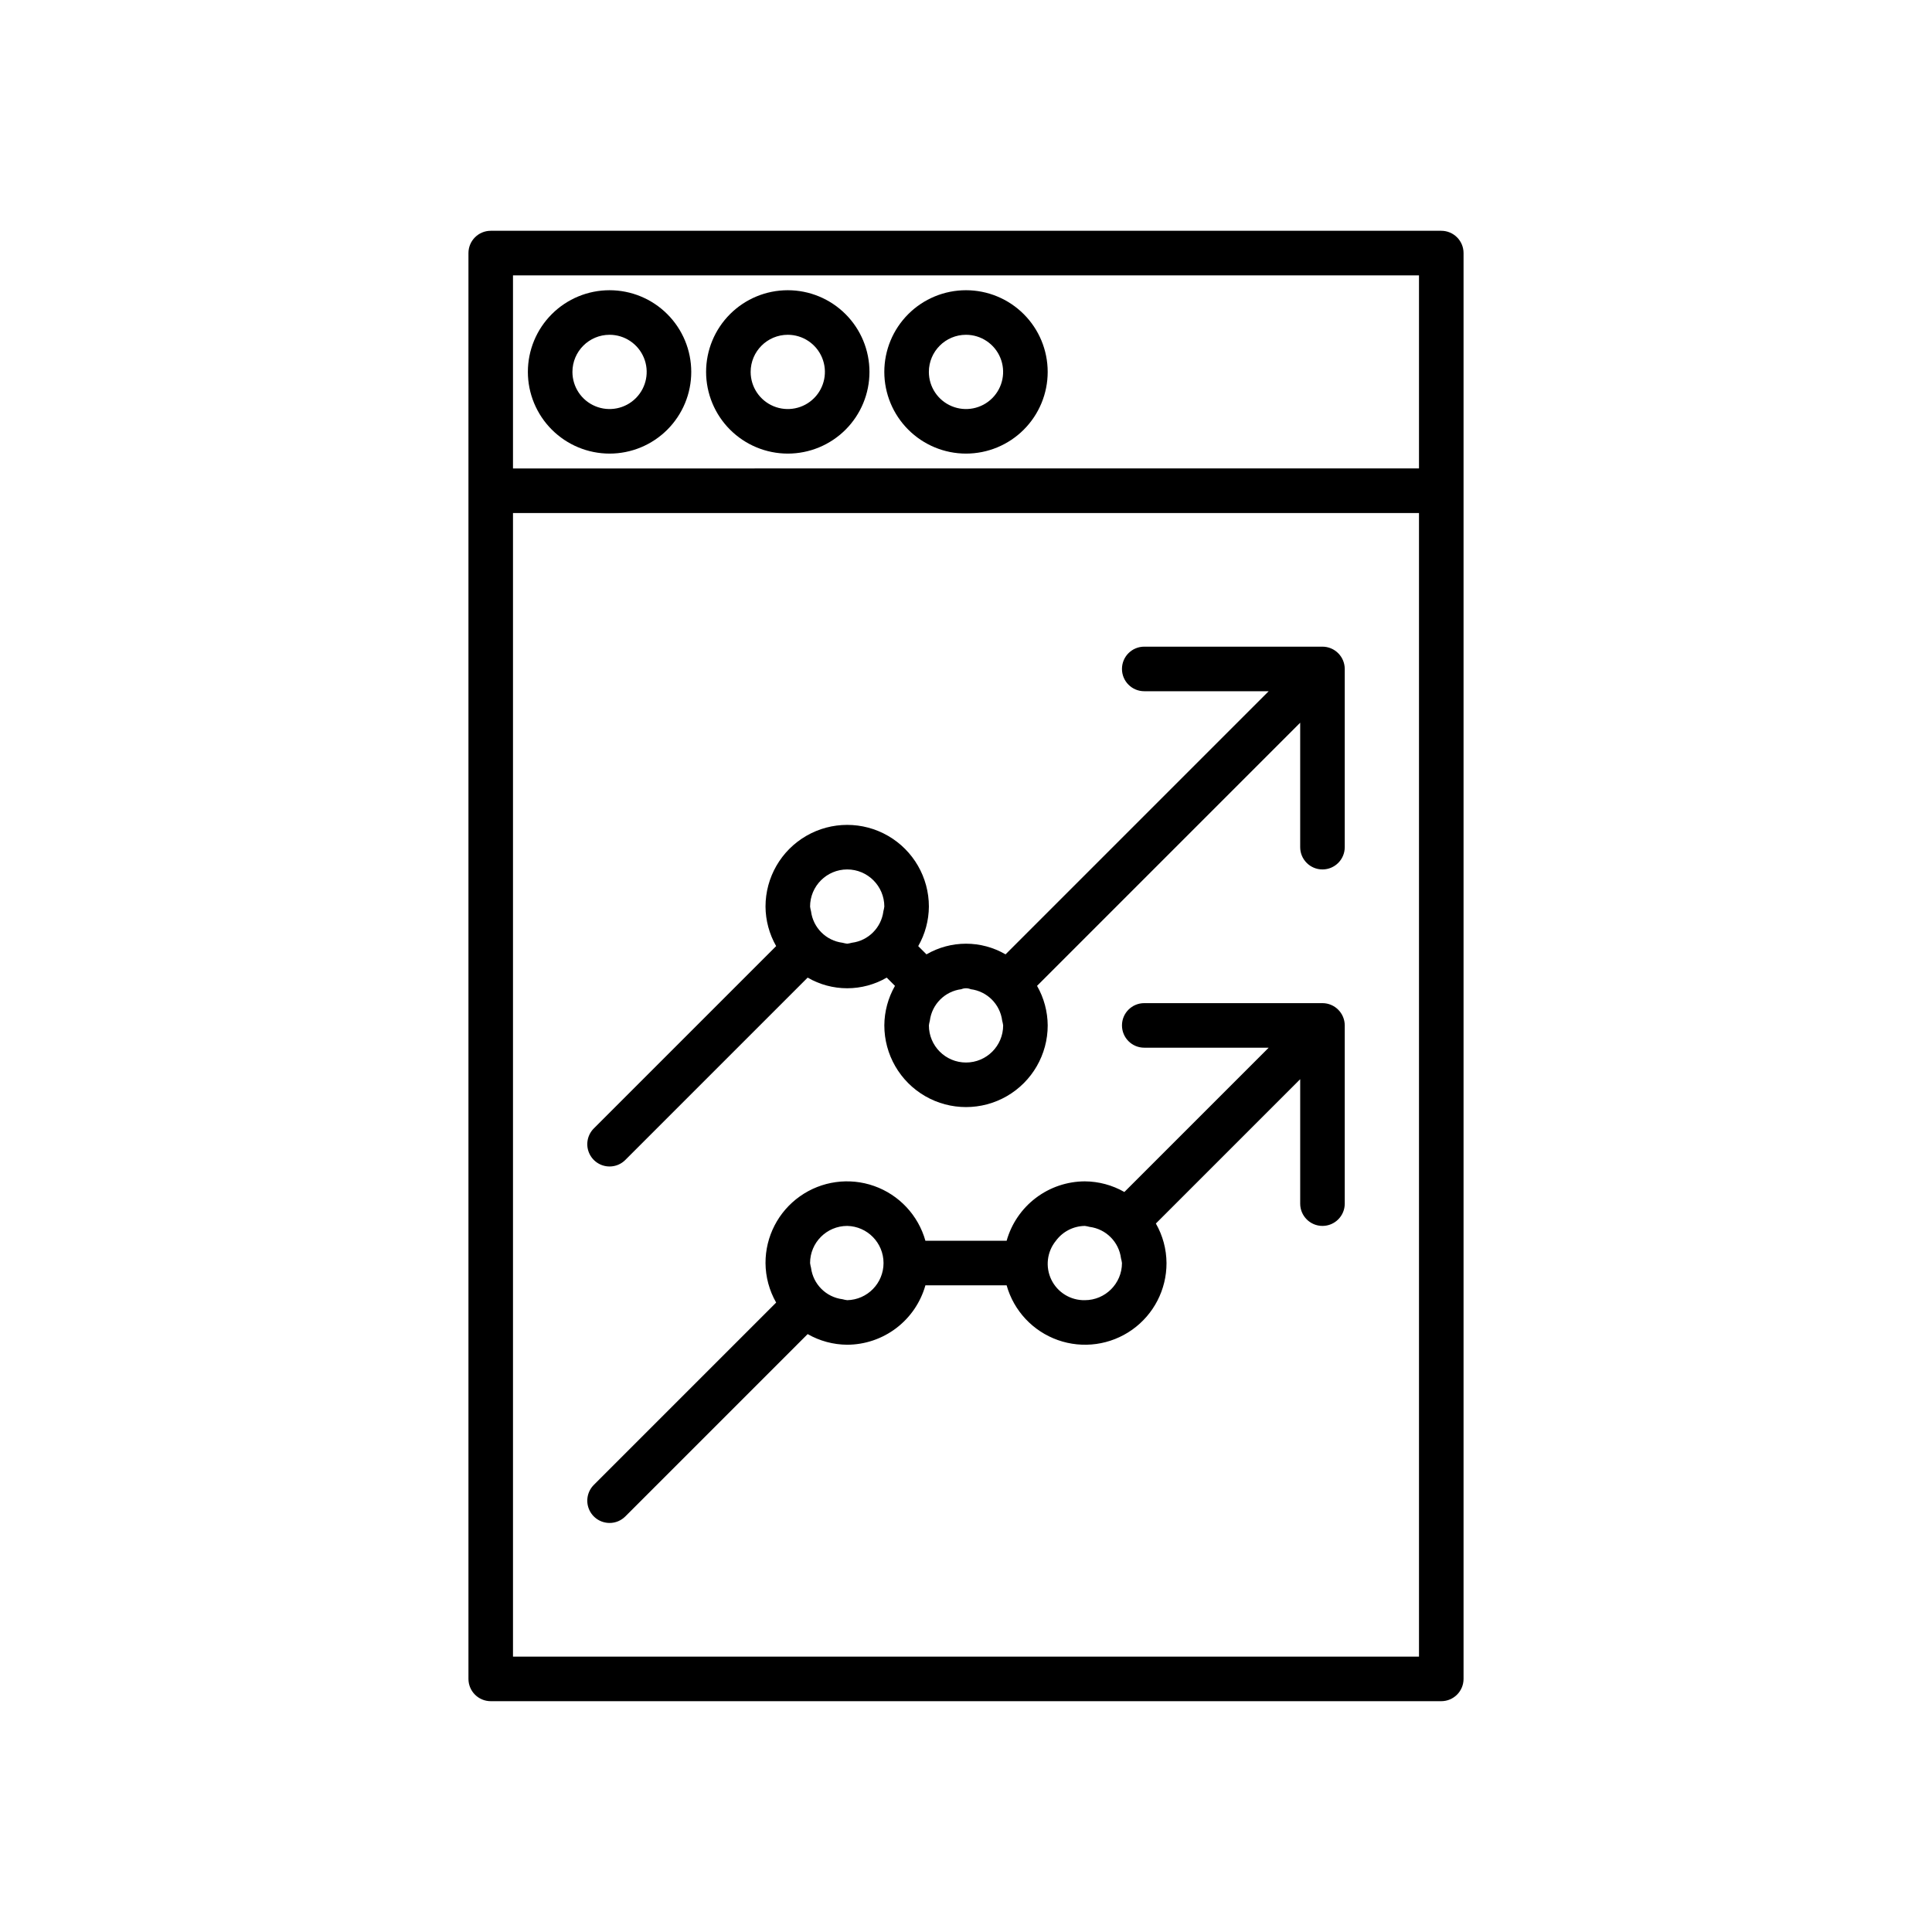
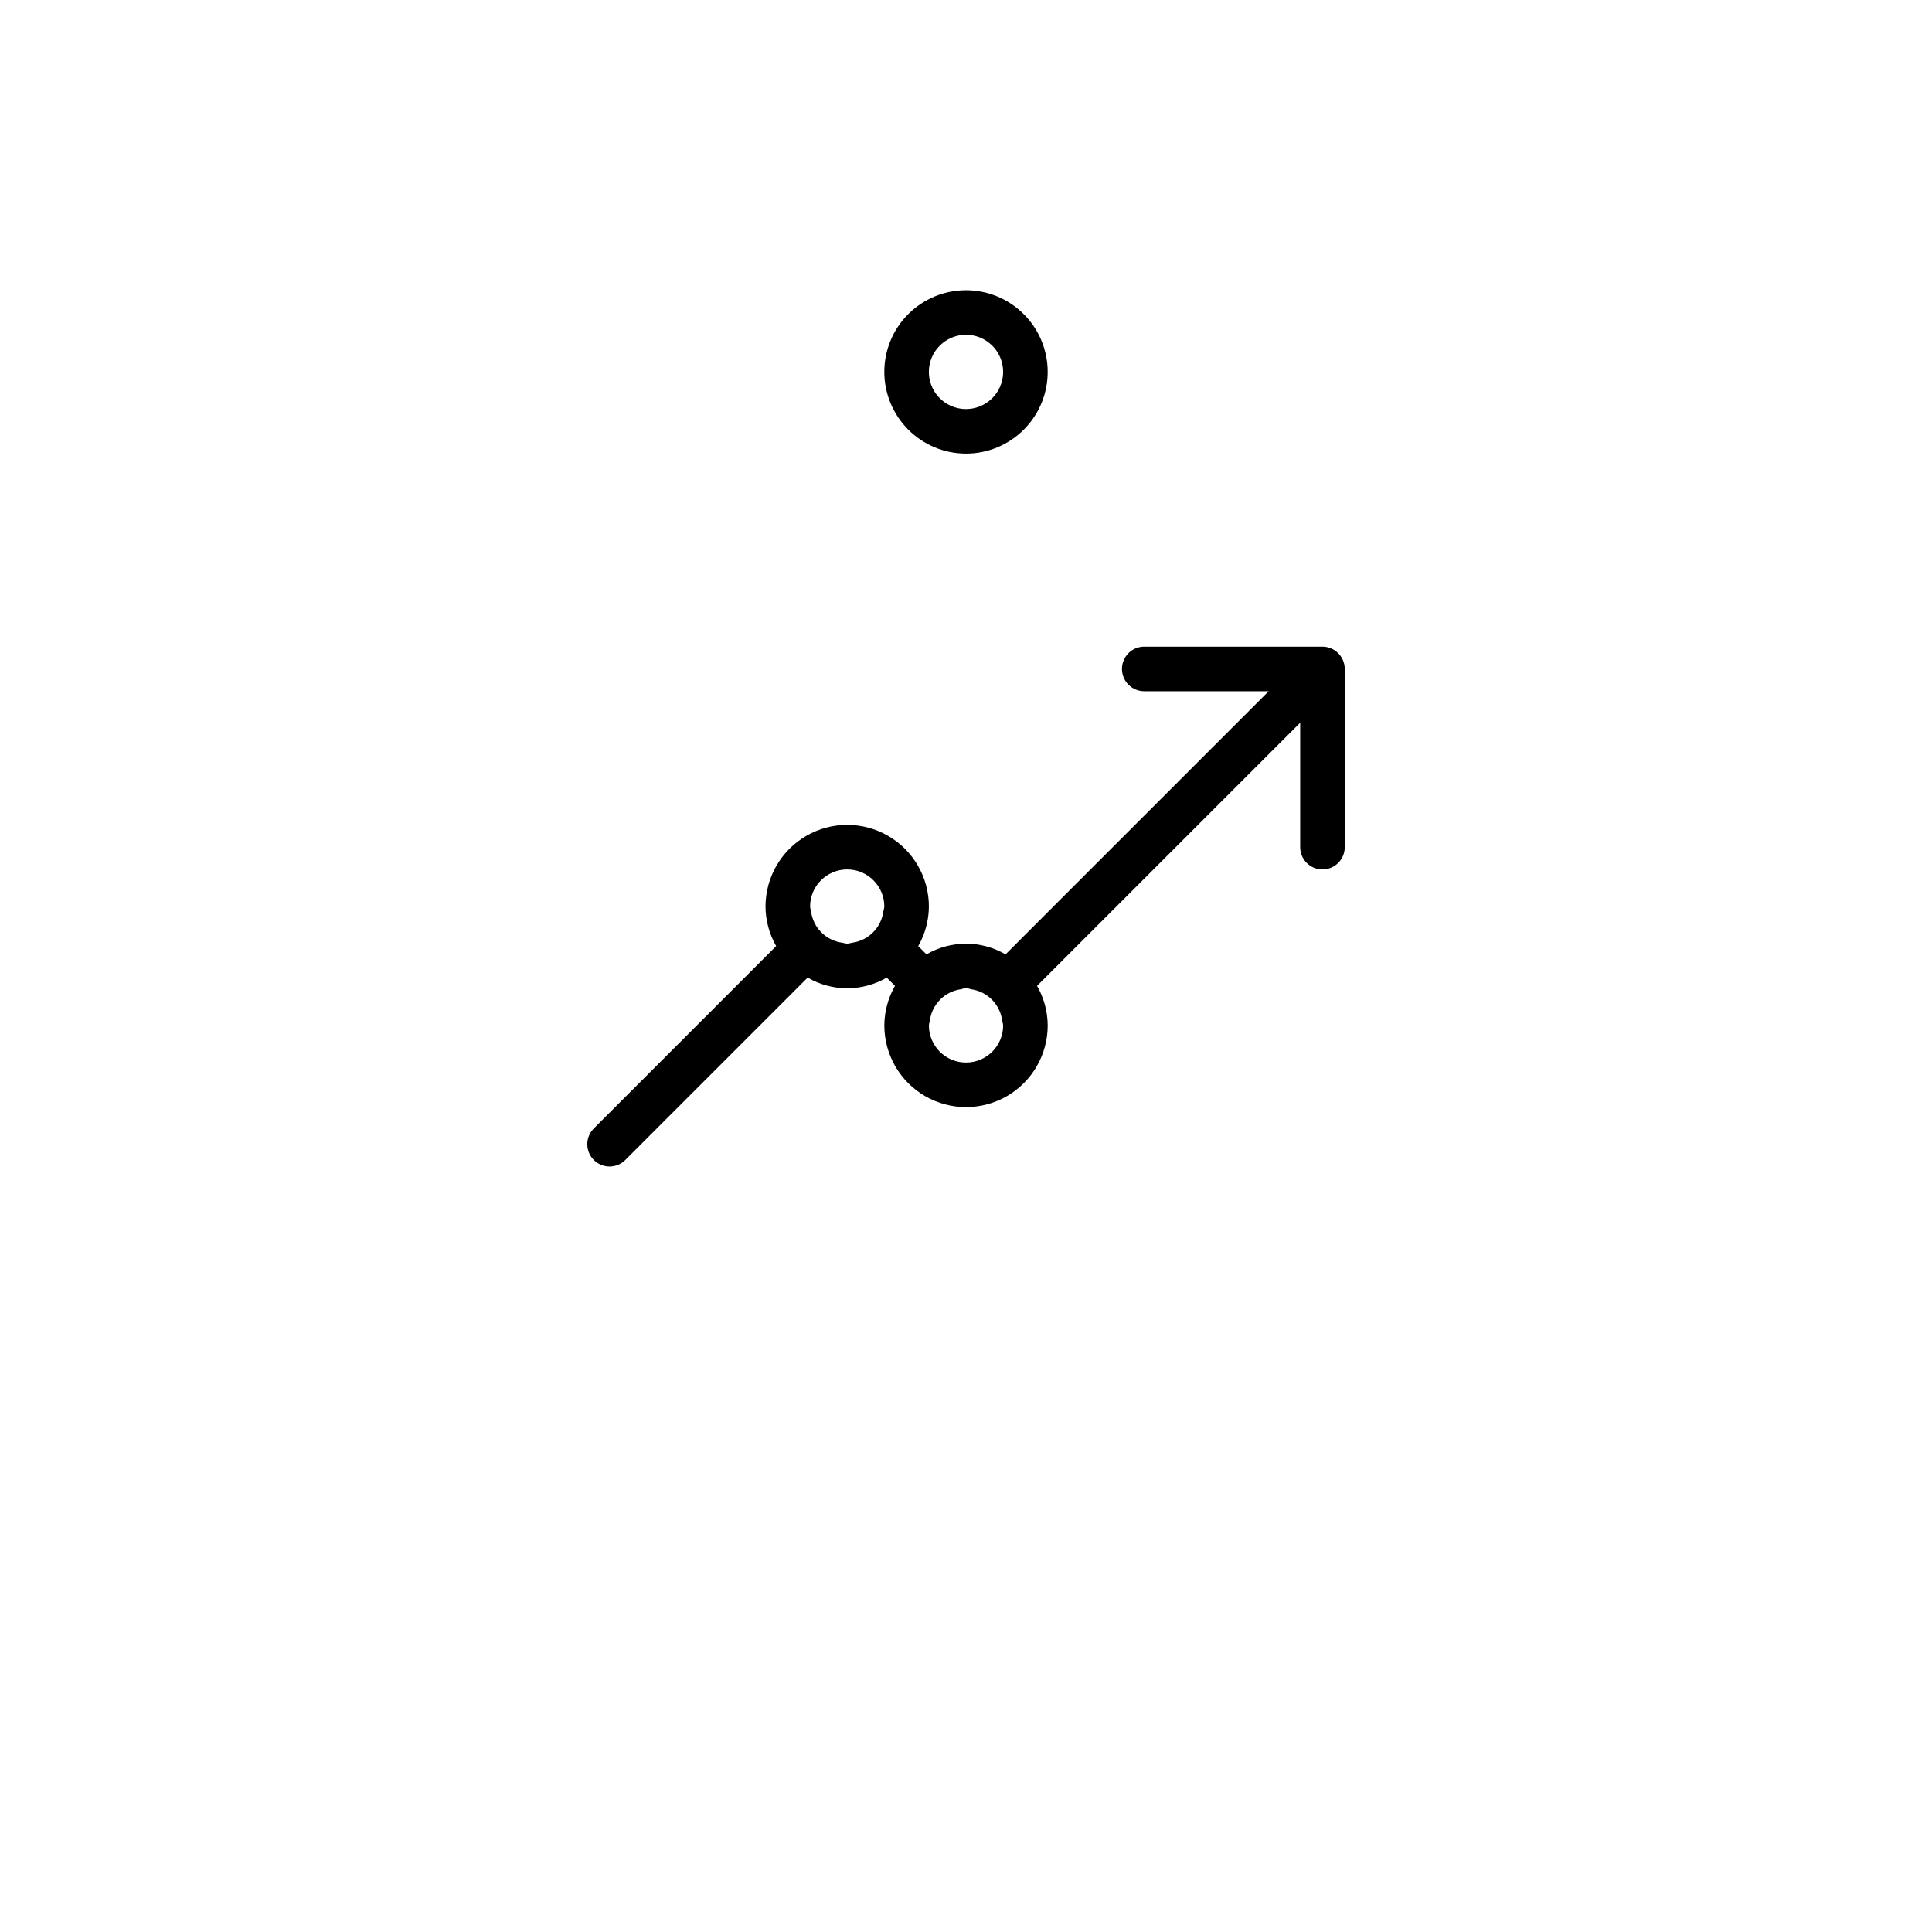
<svg xmlns="http://www.w3.org/2000/svg" fill="#000000" width="800px" height="800px" version="1.1" viewBox="144 144 512 512">
  <g>
-     <path d="m525.95 205.16h-251.9c-3.262 0.004-5.902 2.644-5.906 5.906v377.86c0.004 3.262 2.644 5.906 5.906 5.906h251.9c3.262 0 5.906-2.644 5.906-5.906v-377.86c0-3.262-2.644-5.902-5.906-5.906zm-5.902 377.86-240.1 0.004v-303.07h240.1zm0-314.88-240.1 0.004v-51.168h240.1z" />
-     <path d="m305.54 264.21c5.742 0 11.246-2.281 15.305-6.34 4.062-4.062 6.344-9.566 6.344-15.309 0-5.742-2.281-11.25-6.344-15.309-4.059-4.059-9.562-6.34-15.305-6.34-5.742 0-11.25 2.281-15.309 6.34-4.059 4.059-6.34 9.566-6.34 15.309 0.004 5.738 2.289 11.242 6.348 15.301s9.559 6.34 15.301 6.348zm0-31.488c3.981 0 7.566 2.398 9.09 6.074s0.68 7.91-2.133 10.723c-2.812 2.816-7.047 3.656-10.723 2.133-3.68-1.523-6.074-5.109-6.074-9.09 0.004-5.434 4.406-9.836 9.84-9.84z" />
-     <path d="m352.77 264.21c5.742 0 11.25-2.281 15.309-6.34 4.059-4.062 6.34-9.566 6.34-15.309 0-5.742-2.281-11.25-6.34-15.309-4.059-4.059-9.566-6.34-15.309-6.34s-11.246 2.281-15.309 6.34c-4.059 4.059-6.34 9.566-6.34 15.309 0.008 5.738 2.289 11.242 6.348 15.301s9.562 6.34 15.301 6.348zm0-31.488c3.981 0 7.57 2.398 9.09 6.074 1.523 3.676 0.684 7.91-2.133 10.723-2.812 2.816-7.047 3.656-10.723 2.133-3.676-1.523-6.074-5.109-6.074-9.09 0.004-5.434 4.406-9.836 9.84-9.84z" />
    <path d="m400 264.21c5.738 0 11.246-2.281 15.305-6.34 4.062-4.062 6.344-9.566 6.344-15.309 0-5.742-2.281-11.25-6.344-15.309-4.059-4.059-9.566-6.34-15.305-6.34-5.742 0-11.25 2.281-15.309 6.34s-6.34 9.566-6.34 15.309c0.004 5.738 2.289 11.242 6.348 15.301 4.059 4.059 9.559 6.34 15.301 6.348zm0-31.488c3.977 0 7.566 2.398 9.09 6.074 1.523 3.676 0.68 7.91-2.133 10.723-2.816 2.816-7.047 3.656-10.723 2.133-3.68-1.523-6.074-5.109-6.074-9.09 0.004-5.434 4.406-9.836 9.84-9.84z" />
    <path d="m305.54 453.13c1.566 0.004 3.066-0.617 4.172-1.727l48.324-48.324c3.184 1.848 6.801 2.82 10.48 2.82 3.68 0 7.293-0.973 10.477-2.82l2.184 2.184c-1.824 3.191-2.797 6.801-2.82 10.477 0 7.734 4.125 14.883 10.824 18.75 6.695 3.863 14.949 3.863 21.648 0 6.695-3.867 10.824-11.016 10.824-18.75-0.027-3.676-0.996-7.285-2.824-10.477l69.734-69.734v32.98c0 3.258 2.644 5.902 5.902 5.902 3.262 0 5.906-2.644 5.906-5.902v-47.234c-0.012-3.254-2.648-5.891-5.906-5.902h-47.23c-3.262 0-5.902 2.641-5.902 5.902 0 3.262 2.641 5.906 5.902 5.906h32.98l-69.734 69.734c-3.184-1.852-6.797-2.824-10.477-2.824-3.684 0-7.297 0.973-10.48 2.824l-2.184-2.184v-0.004c1.828-3.191 2.797-6.801 2.824-10.477 0-7.734-4.129-14.879-10.824-18.746-6.699-3.867-14.953-3.867-21.648 0-6.699 3.867-10.824 11.012-10.824 18.746 0.023 3.676 0.996 7.285 2.82 10.477l-48.324 48.324c-1.688 1.691-2.191 4.231-1.277 6.434 0.914 2.207 3.066 3.644 5.453 3.644zm84.875-38.633v0.004c0.551-4.363 3.984-7.801 8.348-8.352 0.793-0.332 1.688-0.332 2.481 0 4.363 0.551 7.797 3.988 8.348 8.352 0.113 0.406 0.199 0.82 0.254 1.238 0 5.434-4.406 9.84-9.84 9.84-5.438 0-9.84-4.406-9.84-9.84 0.055-0.418 0.137-0.832 0.25-1.238zm-21.898-40.086c5.43 0.004 9.832 4.406 9.84 9.84-0.055 0.418-0.141 0.832-0.25 1.242-0.555 4.359-3.988 7.797-8.352 8.348-0.406 0.113-0.82 0.195-1.238 0.25-0.422-0.055-0.836-0.137-1.242-0.25-4.363-0.551-7.797-3.988-8.348-8.348-0.113-0.41-0.195-0.824-0.25-1.242 0.004-5.434 4.406-9.836 9.84-9.84z" />
-     <path d="m305.54 547.6c1.566 0.004 3.066-0.621 4.172-1.727l48.324-48.324c3.191 1.824 6.801 2.797 10.48 2.82 4.695-0.016 9.258-1.562 13-4.402 3.738-2.84 6.449-6.82 7.727-11.344h21.523c1.898 6.758 6.965 12.172 13.586 14.512 6.617 2.34 13.957 1.316 19.684-2.742 5.727-4.062 9.121-10.652 9.102-17.672-0.023-3.676-0.992-7.285-2.82-10.477l38.246-38.246v32.98c0 3.258 2.644 5.902 5.902 5.902 3.262 0 5.906-2.644 5.906-5.902v-47.234c-0.012-3.254-2.648-5.891-5.906-5.902h-47.23c-3.262 0-5.902 2.641-5.902 5.902 0 3.262 2.641 5.906 5.902 5.906h32.98l-38.246 38.242c-3.191-1.824-6.801-2.797-10.477-2.82-4.699 0.016-9.262 1.562-13 4.402-3.742 2.84-6.453 6.82-7.727 11.344h-21.523c-1.902-6.758-6.969-12.172-13.586-14.512-6.617-2.34-13.961-1.316-19.688 2.746-5.727 4.059-9.121 10.648-9.102 17.668 0.023 3.676 0.996 7.285 2.82 10.477l-48.324 48.324c-1.688 1.691-2.191 4.231-1.277 6.434 0.914 2.207 3.066 3.644 5.453 3.644zm118.29-74.785-0.004 0.004c1.797-2.441 4.637-3.898 7.668-3.938 0.418 0.055 0.832 0.137 1.238 0.25 4.363 0.551 7.797 3.988 8.348 8.348 0.113 0.41 0.199 0.824 0.254 1.242-0.008 5.434-4.41 9.836-9.84 9.84-3.762 0.078-7.227-2.039-8.871-5.418-1.645-3.383-1.176-7.414 1.203-10.324zm-55.312-3.934c5.352 0.113 9.629 4.488 9.629 9.84s-4.277 9.727-9.629 9.84c-0.422-0.055-0.836-0.137-1.242-0.25-4.363-0.551-7.797-3.988-8.348-8.348-0.113-0.41-0.195-0.824-0.25-1.242 0.004-5.434 4.406-9.836 9.84-9.84z" />
  </g>
</svg>